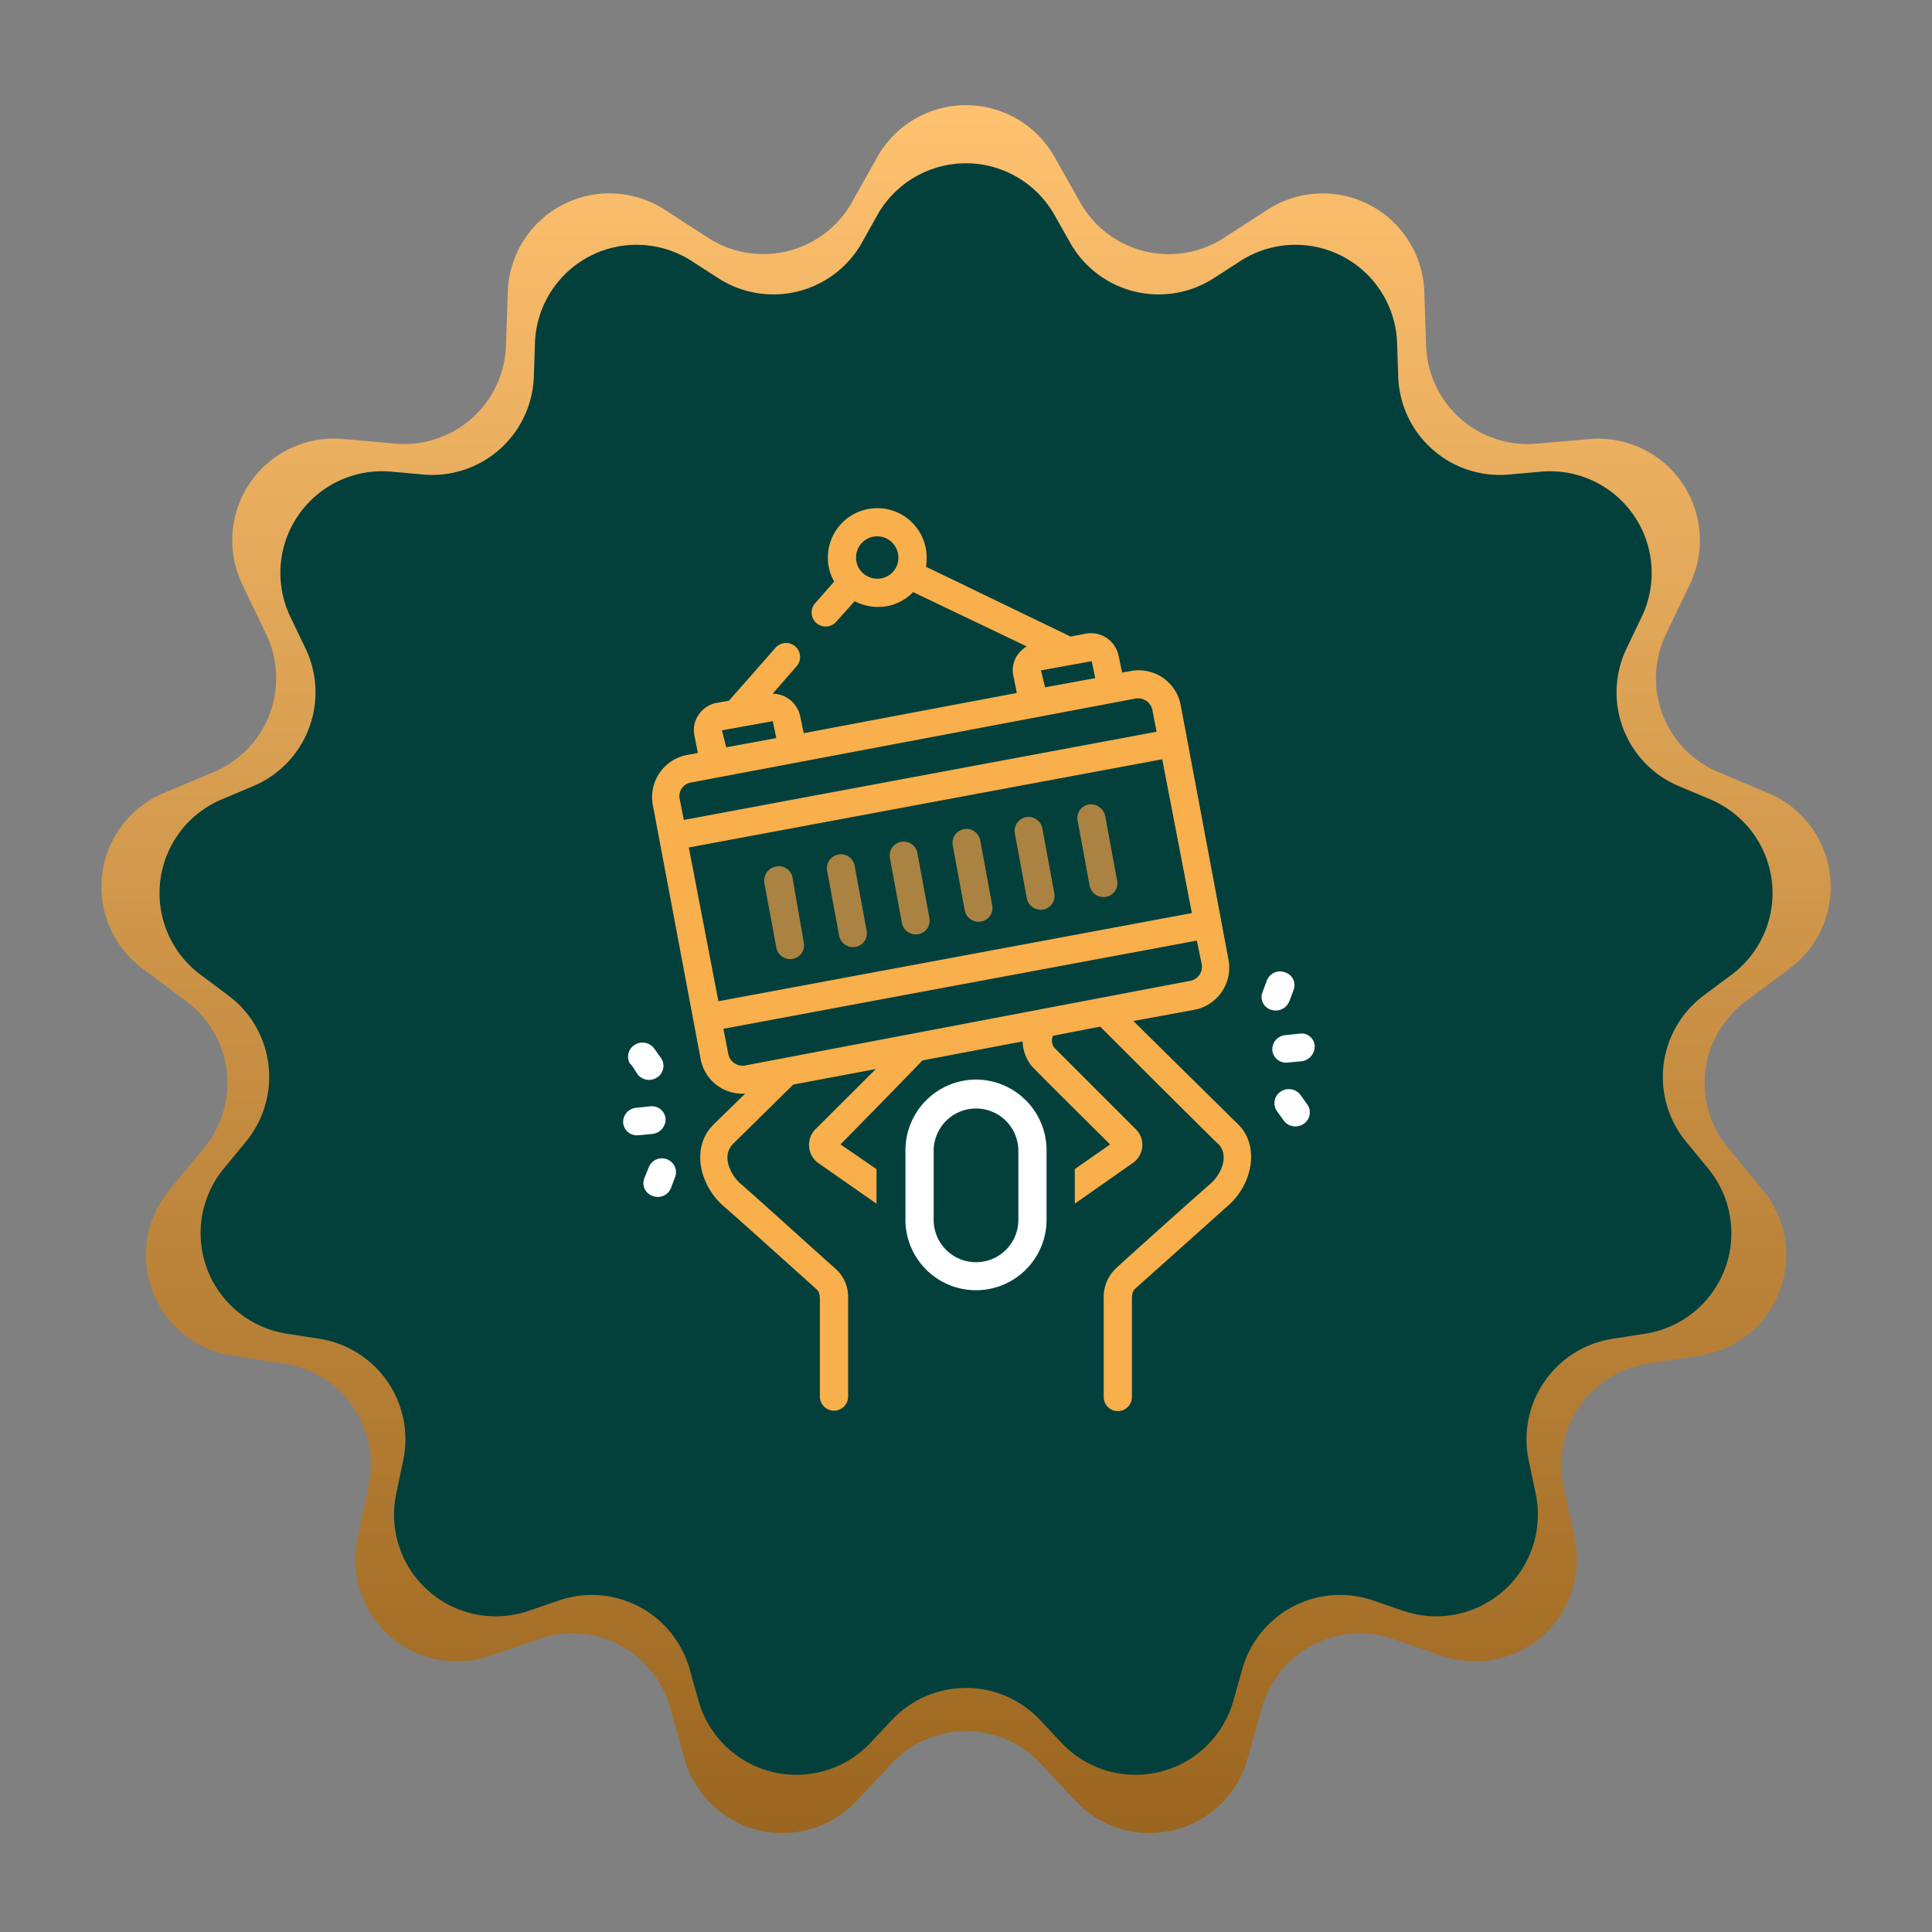
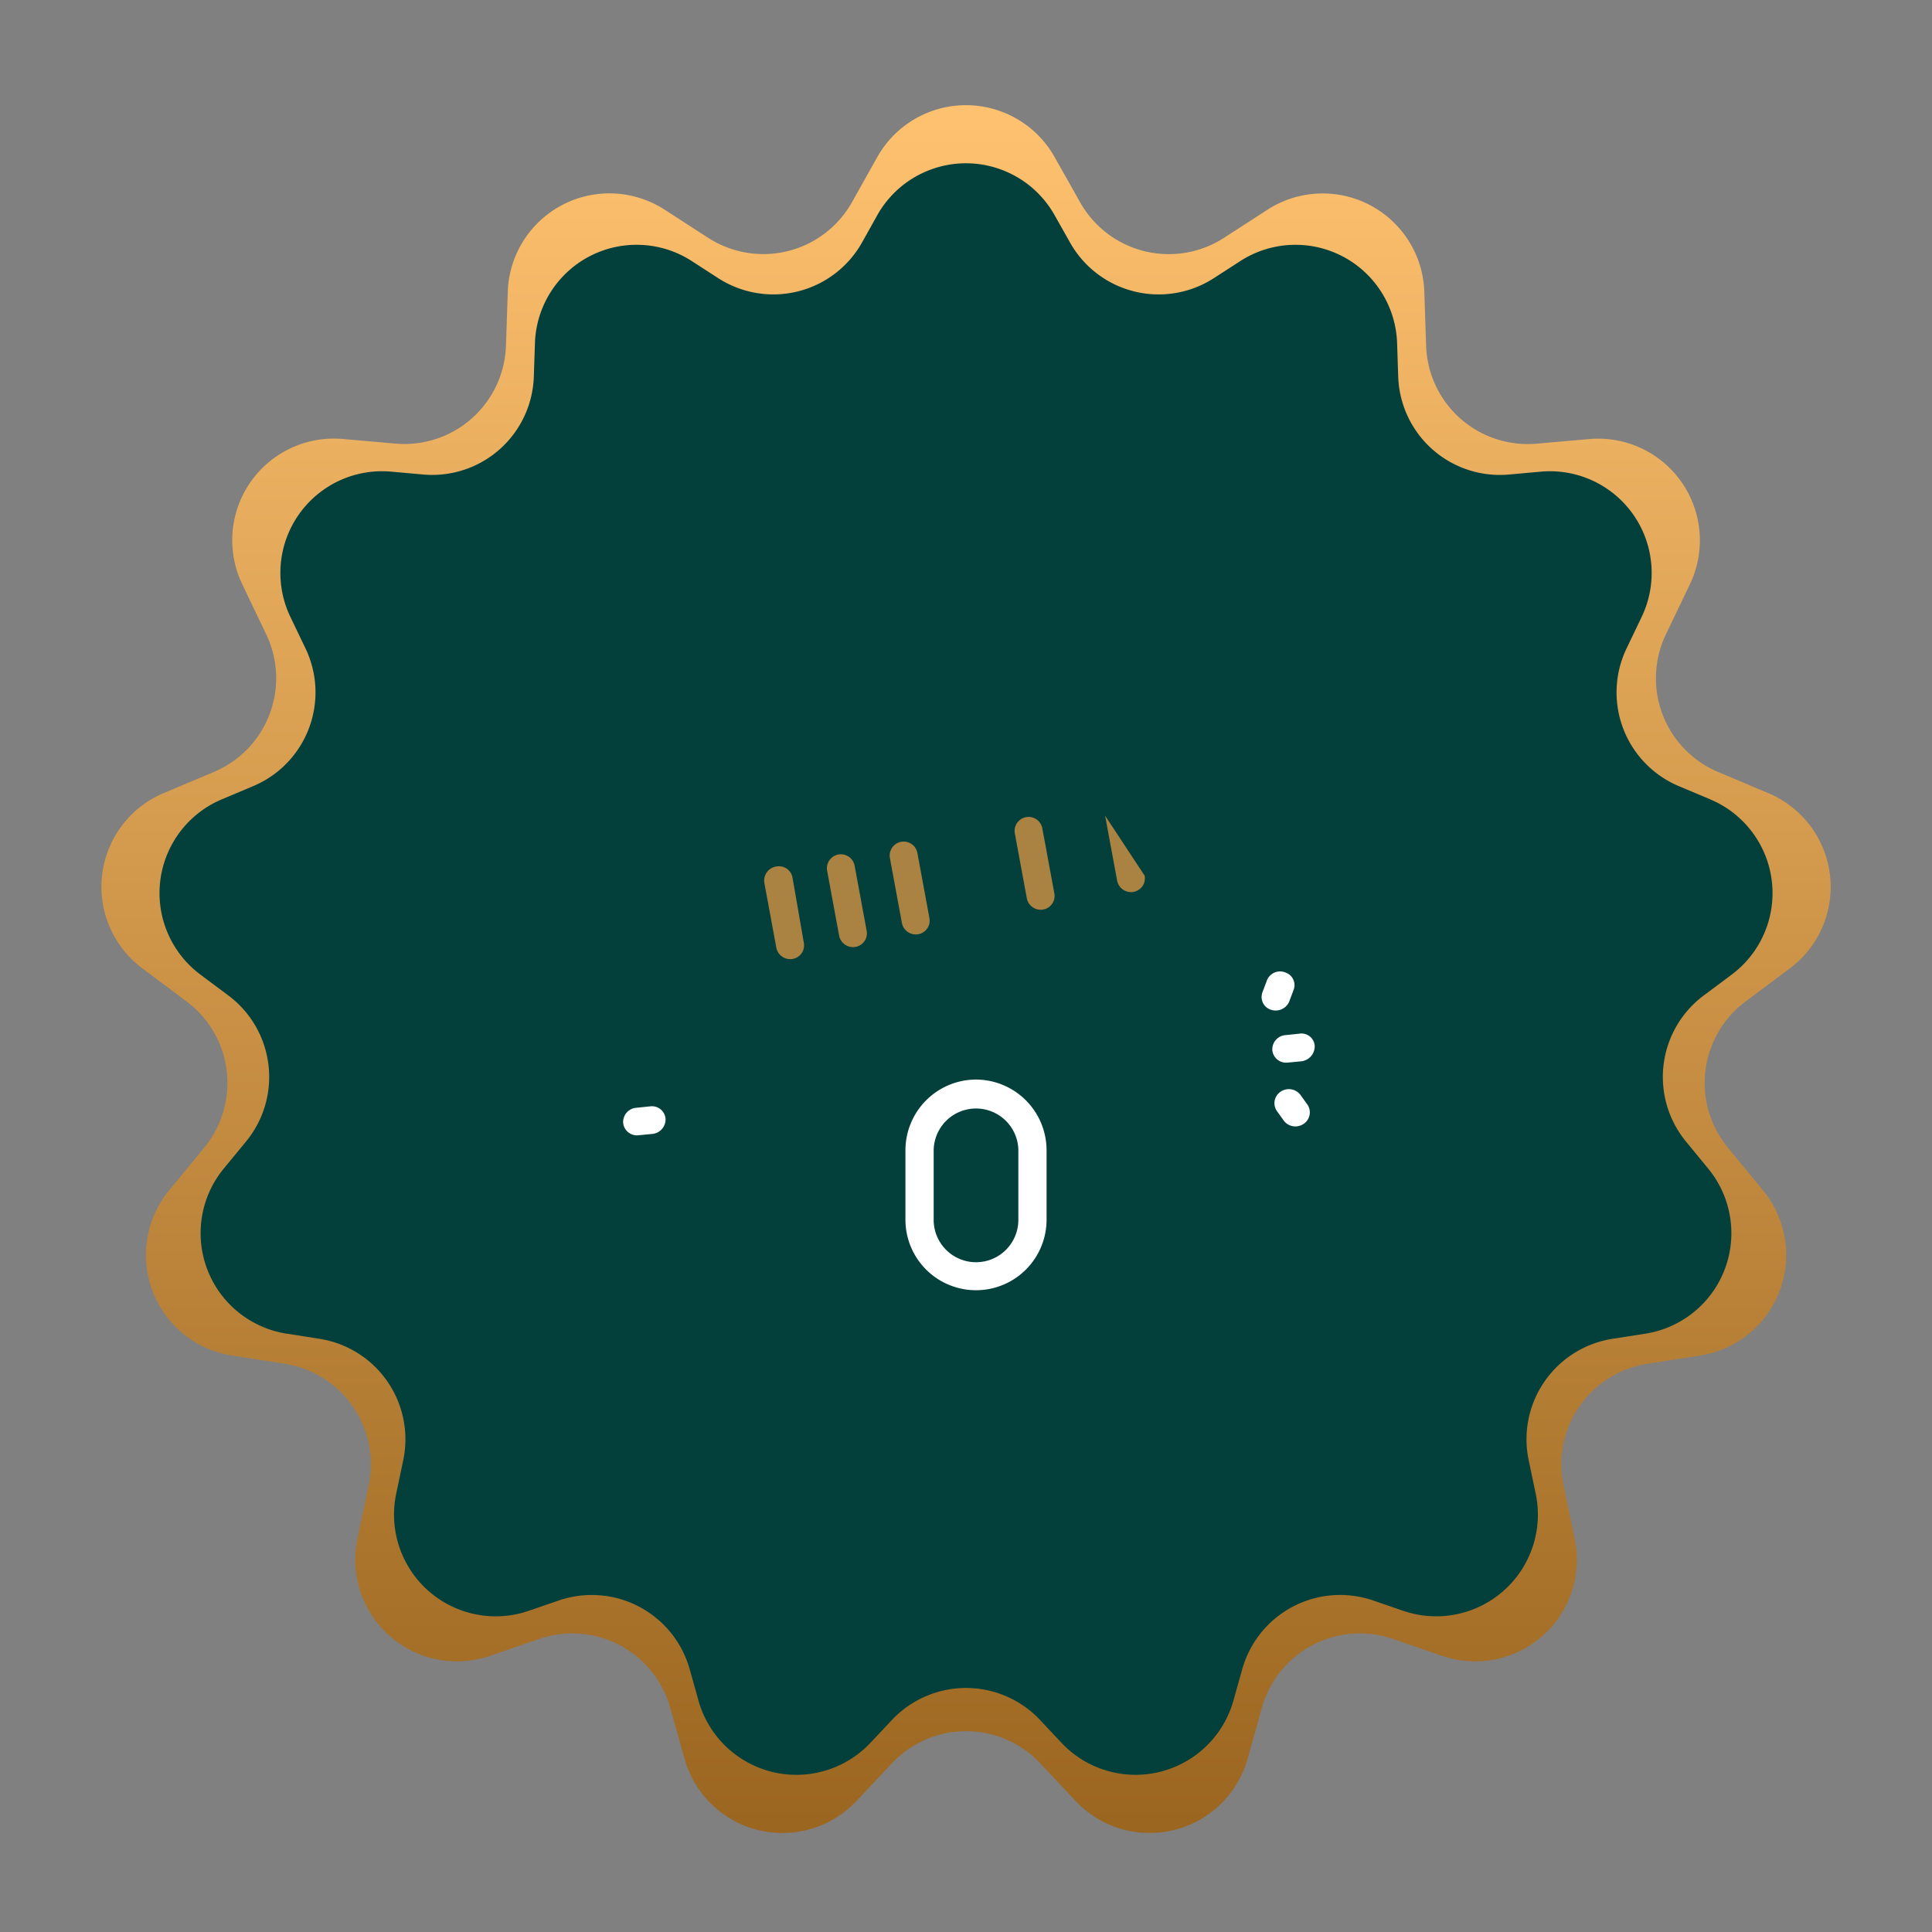
<svg xmlns="http://www.w3.org/2000/svg" width="133" height="133" viewBox="0 0 133 133">
  <rect x="0" y="0" width="133" height="133" fill="#808080" stroke="none" />
  <defs>
    <linearGradient id="linear-gradient" x1="0.5" x2="0.5" y2="1" gradientUnits="objectBoundingBox">
      <stop offset="0" stop-color="#ffc270" />
      <stop offset="1" stop-color="#9a651f" />
    </linearGradient>
    <clipPath id="clip-path">
      <path id="Path_786" data-name="Path 786" d="M643,462h2.971v2.105H643Zm0,0" transform="translate(-643 -462)" fill="#fff" />
    </clipPath>
    <clipPath id="clip-path-2">
      <path id="Path_790" data-name="Path 790" d="M133.121,520h2.972v2.018h-2.972Zm0,0" transform="translate(-133.121 -520)" fill="#fff" />
    </clipPath>
    <clipPath id="clip-path-3">
-       <path id="Path_794" data-name="Path 794" d="M156,50.184h41.319v62.242H156Zm0,0" transform="translate(-156 -50.184)" fill="#f9af4b" />
-     </clipPath>
+       </clipPath>
  </defs>
  <g id="Group_218" data-name="Group 218" transform="translate(0 0.276)">
    <path id="Polygon_1" data-name="Polygon 1" d="M60.4,10.8a7,7,0,0,1,12.192,0l1.769,3.134a7,7,0,0,0,9.9,2.438l2.989-1.932a7,7,0,0,1,10.8,5.645l.125,3.719a7,7,0,0,0,7.61,6.739l3.621-.318a7,7,0,0,1,6.926,10l-1.65,3.444a7,7,0,0,0,3.595,9.475l3.466,1.461a7,7,0,0,1,1.47,12.06l-3.051,2.278a7,7,0,0,0-1.221,10.052l2.431,2.959a7,7,0,0,1-4.324,11.359l-3.654.573a7,7,0,0,0-5.766,8.35l.775,3.7a7,7,0,0,1-9.126,8.055l-3.39-1.165a7,7,0,0,0-9.015,4.729l-.987,3.52a7,7,0,0,1-11.838,2.907l-2.443-2.6a7,7,0,0,0-10.2,0l-2.443,2.6a7,7,0,0,1-11.838-2.907l-.987-3.52a7,7,0,0,0-9.015-4.729l-3.39,1.165a7,7,0,0,1-9.126-8.055l.775-3.7a7,7,0,0,0-5.766-8.35l-3.654-.573a7,7,0,0,1-4.324-11.359l2.431-2.959a7,7,0,0,0-1.221-10.052L9.794,66.659a7,7,0,0,1,1.47-12.06l3.466-1.461a7,7,0,0,0,3.595-9.475l-1.65-3.444a7,7,0,0,1,6.926-10l3.621.319A7,7,0,0,0,34.831,23.8l.125-3.719a7,7,0,0,1,10.8-5.645l2.989,1.932a7,7,0,0,0,9.9-2.438Z" transform="translate(0 -0.276)" fill="url(#linear-gradient)" />
    <path id="Polygon_2" data-name="Polygon 2" d="M56.4,10.8a7,7,0,0,1,12.192,0l1.076,1.907a7,7,0,0,0,9.9,2.438l1.809-1.169a7,7,0,0,1,10.8,5.645l.077,2.308a7,7,0,0,0,7.609,6.739l2.224-.2a7,7,0,0,1,6.926,10l-1.041,2.173a7,7,0,0,0,3.595,9.475l2.173.916a7,7,0,0,1,1.47,12.06l-1.925,1.438A7,7,0,0,0,112.06,74.58l1.537,1.871a7,7,0,0,1-4.324,11.359L107,88.165a7,7,0,0,0-5.766,8.35l.486,2.318a7,7,0,0,1-9.126,8.055l-2.063-.709a7,7,0,0,0-9.015,4.729l-.606,2.161a7,7,0,0,1-11.838,2.907L67.6,114.406a7,7,0,0,0-10.2,0l-1.478,1.571a7,7,0,0,1-11.838-2.907l-.606-2.161a7,7,0,0,0-9.015-4.729l-2.063.709a7,7,0,0,1-9.126-8.055l.486-2.318A7,7,0,0,0,18,88.165l-2.269-.356A7,7,0,0,1,11.4,76.451L12.94,74.58a7,7,0,0,0-1.221-10.052L9.794,63.09a7,7,0,0,1,1.47-12.06l2.173-.916a7,7,0,0,0,3.595-9.475L15.99,38.467a7,7,0,0,1,6.926-10l2.224.2a7,7,0,0,0,7.609-6.739l.077-2.308a7,7,0,0,1,10.8-5.645l1.809,1.169a7,7,0,0,0,9.9-2.438Z" transform="translate(4 3.724)" fill="#03403c" />
    <g id="Group_882" data-name="Group 882" transform="translate(23.941 23.157)">
      <rect id="Rectangle_445" data-name="Rectangle 445" width="86" height="86" transform="translate(0.059 -0.433)" fill="#fff" opacity="0" />
      <rect id="Rectangle_446" data-name="Rectangle 446" width="86" height="86" transform="translate(0.059 -0.433)" fill="#fff" opacity="0" />
      <path id="Path_778" data-name="Path 778" d="M360.018,499.047a4.872,4.872,0,0,0-4.858,4.857v4.857a4.858,4.858,0,0,0,9.715,0V503.9A4.872,4.872,0,0,0,360.018,499.047Zm2.915,9.713a2.915,2.915,0,0,1-5.829,0V503.9a2.915,2.915,0,0,1,5.829,0Zm0,0" transform="translate(-316.77 -448.162)" fill="#fff" />
      <path id="Path_779" data-name="Path 779" d="M246.206,332.46a.948.948,0,0,0-1.117-.777.982.982,0,0,0-.826,1.117l.826,4.468a.973.973,0,0,0,1.117.777.948.948,0,0,0,.777-1.117Zm0,0" transform="translate(-215.588 -295.465)" fill="#aa8242" />
      <path id="Path_780" data-name="Path 780" d="M295.421,323.049a.962.962,0,0,0-1.894.34l.826,4.468a.973.973,0,0,0,1.117.777.948.948,0,0,0,.777-1.117Zm0,0" transform="translate(-260.528 -286.88)" fill="#aa8242" />
      <path id="Path_781" data-name="Path 781" d="M344.7,313.082a.962.962,0,0,0-1.894.34l.826,4.468a.972.972,0,0,0,1.117.777.948.948,0,0,0,.777-1.117Zm0,0" transform="translate(-305.486 -277.787)" fill="#aa8242" />
-       <path id="Path_782" data-name="Path 782" d="M393.983,303.118a.962.962,0,0,0-1.894.34l.826,4.468a.972.972,0,0,0,1.117.777.948.948,0,0,0,.777-1.117Zm0,0" transform="translate(-350.444 -268.696)" fill="#aa8242" />
      <path id="Path_783" data-name="Path 783" d="M442.71,293.708a.962.962,0,0,0-1.894.34l.826,4.468a.972.972,0,0,0,1.117.777.948.948,0,0,0,.777-1.117Zm0,0" transform="translate(-394.896 -260.112)" fill="#aa8242" />
-       <path id="Path_784" data-name="Path 784" d="M491.992,283.759a1.013,1.013,0,0,0-1.117-.777.947.947,0,0,0-.777,1.117l.826,4.468a.973.973,0,0,0,1.117.777.948.948,0,0,0,.777-1.117Zm0,0" transform="translate(-439.855 -251.037)" fill="#aa8242" />
+       <path id="Path_784" data-name="Path 784" d="M491.992,283.759l.826,4.468a.973.973,0,0,0,1.117.777.948.948,0,0,0,.777-1.117Zm0,0" transform="translate(-439.855 -251.037)" fill="#aa8242" />
      <g id="Group_848" data-name="Group 848" transform="translate(63.641 47.635)" clip-path="url(#clip-path)">
        <path id="Path_785" data-name="Path 785" d="M645.966,463.733a.912.912,0,0,0-1.068-.826l-.971.1a.98.98,0,0,0-.875,1.068.952.952,0,0,0,.971.826c.049,0,1.069-.1,1.069-.1A1.041,1.041,0,0,0,645.966,463.733Zm0,0" transform="translate(-643.043 -462.814)" fill="#fff" />
      </g>
      <path id="Path_787" data-name="Path 787" d="M636.5,416.2l.292-.777a.919.919,0,0,0-.583-1.214.97.97,0,0,0-1.263.583l-.291.777a.918.918,0,0,0,.583,1.214A1.011,1.011,0,0,0,636.5,416.2Zm0,0" transform="translate(-571.683 -370.704)" fill="#fff" />
      <path id="Path_788" data-name="Path 788" d="M646.491,506.968a1,1,0,0,0-1.36-.243.949.949,0,0,0-.291,1.311l.486.68a1,1,0,0,0,1.36.243.949.949,0,0,0,.292-1.311Zm0,0" transform="translate(-580.899 -455.015)" fill="#fff" />
      <g id="Group_849" data-name="Group 849" transform="translate(18.911 52.723)" clip-path="url(#clip-path-2)">
        <path id="Path_789" data-name="Path 789" d="M136.548,520.863a.944.944,0,0,0-1.069-.826l-.971.1a.98.98,0,0,0-.874,1.068.952.952,0,0,0,.971.826c.049,0,1.069-.1,1.069-.1A1.009,1.009,0,0,0,136.548,520.863Zm0,0" transform="translate(-133.584 -520.03)" fill="#fff" />
      </g>
-       <path id="Path_791" data-name="Path 791" d="M151.148,560.914a.97.97,0,0,0-1.263.583l-.292.729a.919.919,0,0,0,.583,1.214.97.97,0,0,0,1.263-.583l.291-.777A.944.944,0,0,0,151.148,560.914Zm0,0" transform="translate(-129.177 -504.541)" fill="#fff" />
-       <path id="Path_792" data-name="Path 792" d="M138.121,472.18a1,1,0,0,0,1.36.243.949.949,0,0,0,.291-1.311l-.486-.68a1,1,0,0,0-1.36-.243.949.949,0,0,0-.292,1.311C137.684,471.451,138.121,472.18,138.121,472.18Zm0,0" transform="translate(-118.19 -421.683)" fill="#fff" />
      <g id="Group_850" data-name="Group 850" transform="translate(20.918 11.508)" clip-path="url(#clip-path-3)">
        <path id="Path_793" data-name="Path 793" d="M189.511,85.925l4.226-.777a2.953,2.953,0,0,0,2.332-3.4l-3.3-17.581a2.939,2.939,0,0,0-3.449-2.331l-.583.1-.243-1.165a1.948,1.948,0,0,0-2.283-1.506l-1.02.194-9.958-4.808a2.764,2.764,0,0,0,.049-.631,3.4,3.4,0,0,0-6.8,0,3.232,3.232,0,0,0,.437,1.651L167.6,57.174a.964.964,0,0,0,1.457,1.263l1.263-1.408a3.549,3.549,0,0,0,1.6.389,3.293,3.293,0,0,0,2.429-1.02l7.821,3.739a2.386,2.386,0,0,0-.632.583,1.839,1.839,0,0,0-.292,1.408l.243,1.214-14.67,2.769-.243-1.166a1.962,1.962,0,0,0-1.894-1.554l1.652-1.894a.964.964,0,0,0-1.457-1.263l-3.206,3.642-.826.146a1.9,1.9,0,0,0-1.263.826,1.839,1.839,0,0,0-.291,1.408l.243,1.214-.777.146a2.953,2.953,0,0,0-2.332,3.4l3.3,17.532a2.911,2.911,0,0,0,2.866,2.38h.194l-2.137,2.088c-1.652,1.6-.971,4.225.631,5.634,1.02.874,6.412,5.731,6.46,5.779s.194.194.194.68v6.7a.972.972,0,0,0,1.943,0V105.06a2.609,2.609,0,0,0-.874-2.088c-.243-.194-5.489-4.954-6.509-5.828-.729-.631-1.36-1.943-.534-2.768L166.1,90.3l5.683-1.069L167.6,93.4a1.541,1.541,0,0,0,.194,2.283L171.83,98.5v-2.38l-2.478-1.7s5.2-5.294,5.635-5.78l6.9-1.311a2.827,2.827,0,0,0,.632,1.7c0,.049,5.392,5.391,5.392,5.391l-2.429,1.7V98.5l4.08-2.865a1.517,1.517,0,0,0,.146-2.234l-5.635-5.634a.836.836,0,0,1-.1-.825l3.255-.631s8.063,8.062,8.112,8.062c.826.825.194,2.137-.534,2.768-1.02.875-6.266,5.585-6.509,5.828a2.74,2.74,0,0,0-.826,2.088v6.751a.971.971,0,0,0,1.943,0V105.06c0-.486.146-.632.194-.68s5.489-4.905,6.461-5.78c1.554-1.36,2.234-4.031.631-5.585ZM171.878,55.474a1.457,1.457,0,1,1,1.457-1.457A1.431,1.431,0,0,1,171.878,55.474Zm14.767,5.682.243,1.165-3.449.632-.291-1.166Zm-21.956,4.128.243,1.166-3.449.631-.291-1.165Zm-6.412,5.342a.947.947,0,0,1,.777-1.117l30.6-5.78a1,1,0,0,1,1.166.777l.292,1.505-32.546,6.071Zm.632,3.351L191.5,67.907l2.04,10.587-32.594,6.071Zm3.886,15.007a1,1,0,0,1-1.166-.777l-.34-1.748,32.594-6.071.34,1.651a.984.984,0,0,1-.777,1.117Zm0,0" transform="translate(-156.35 -50.579)" fill="#f9af4b" />
      </g>
    </g>
  </g>
</svg>